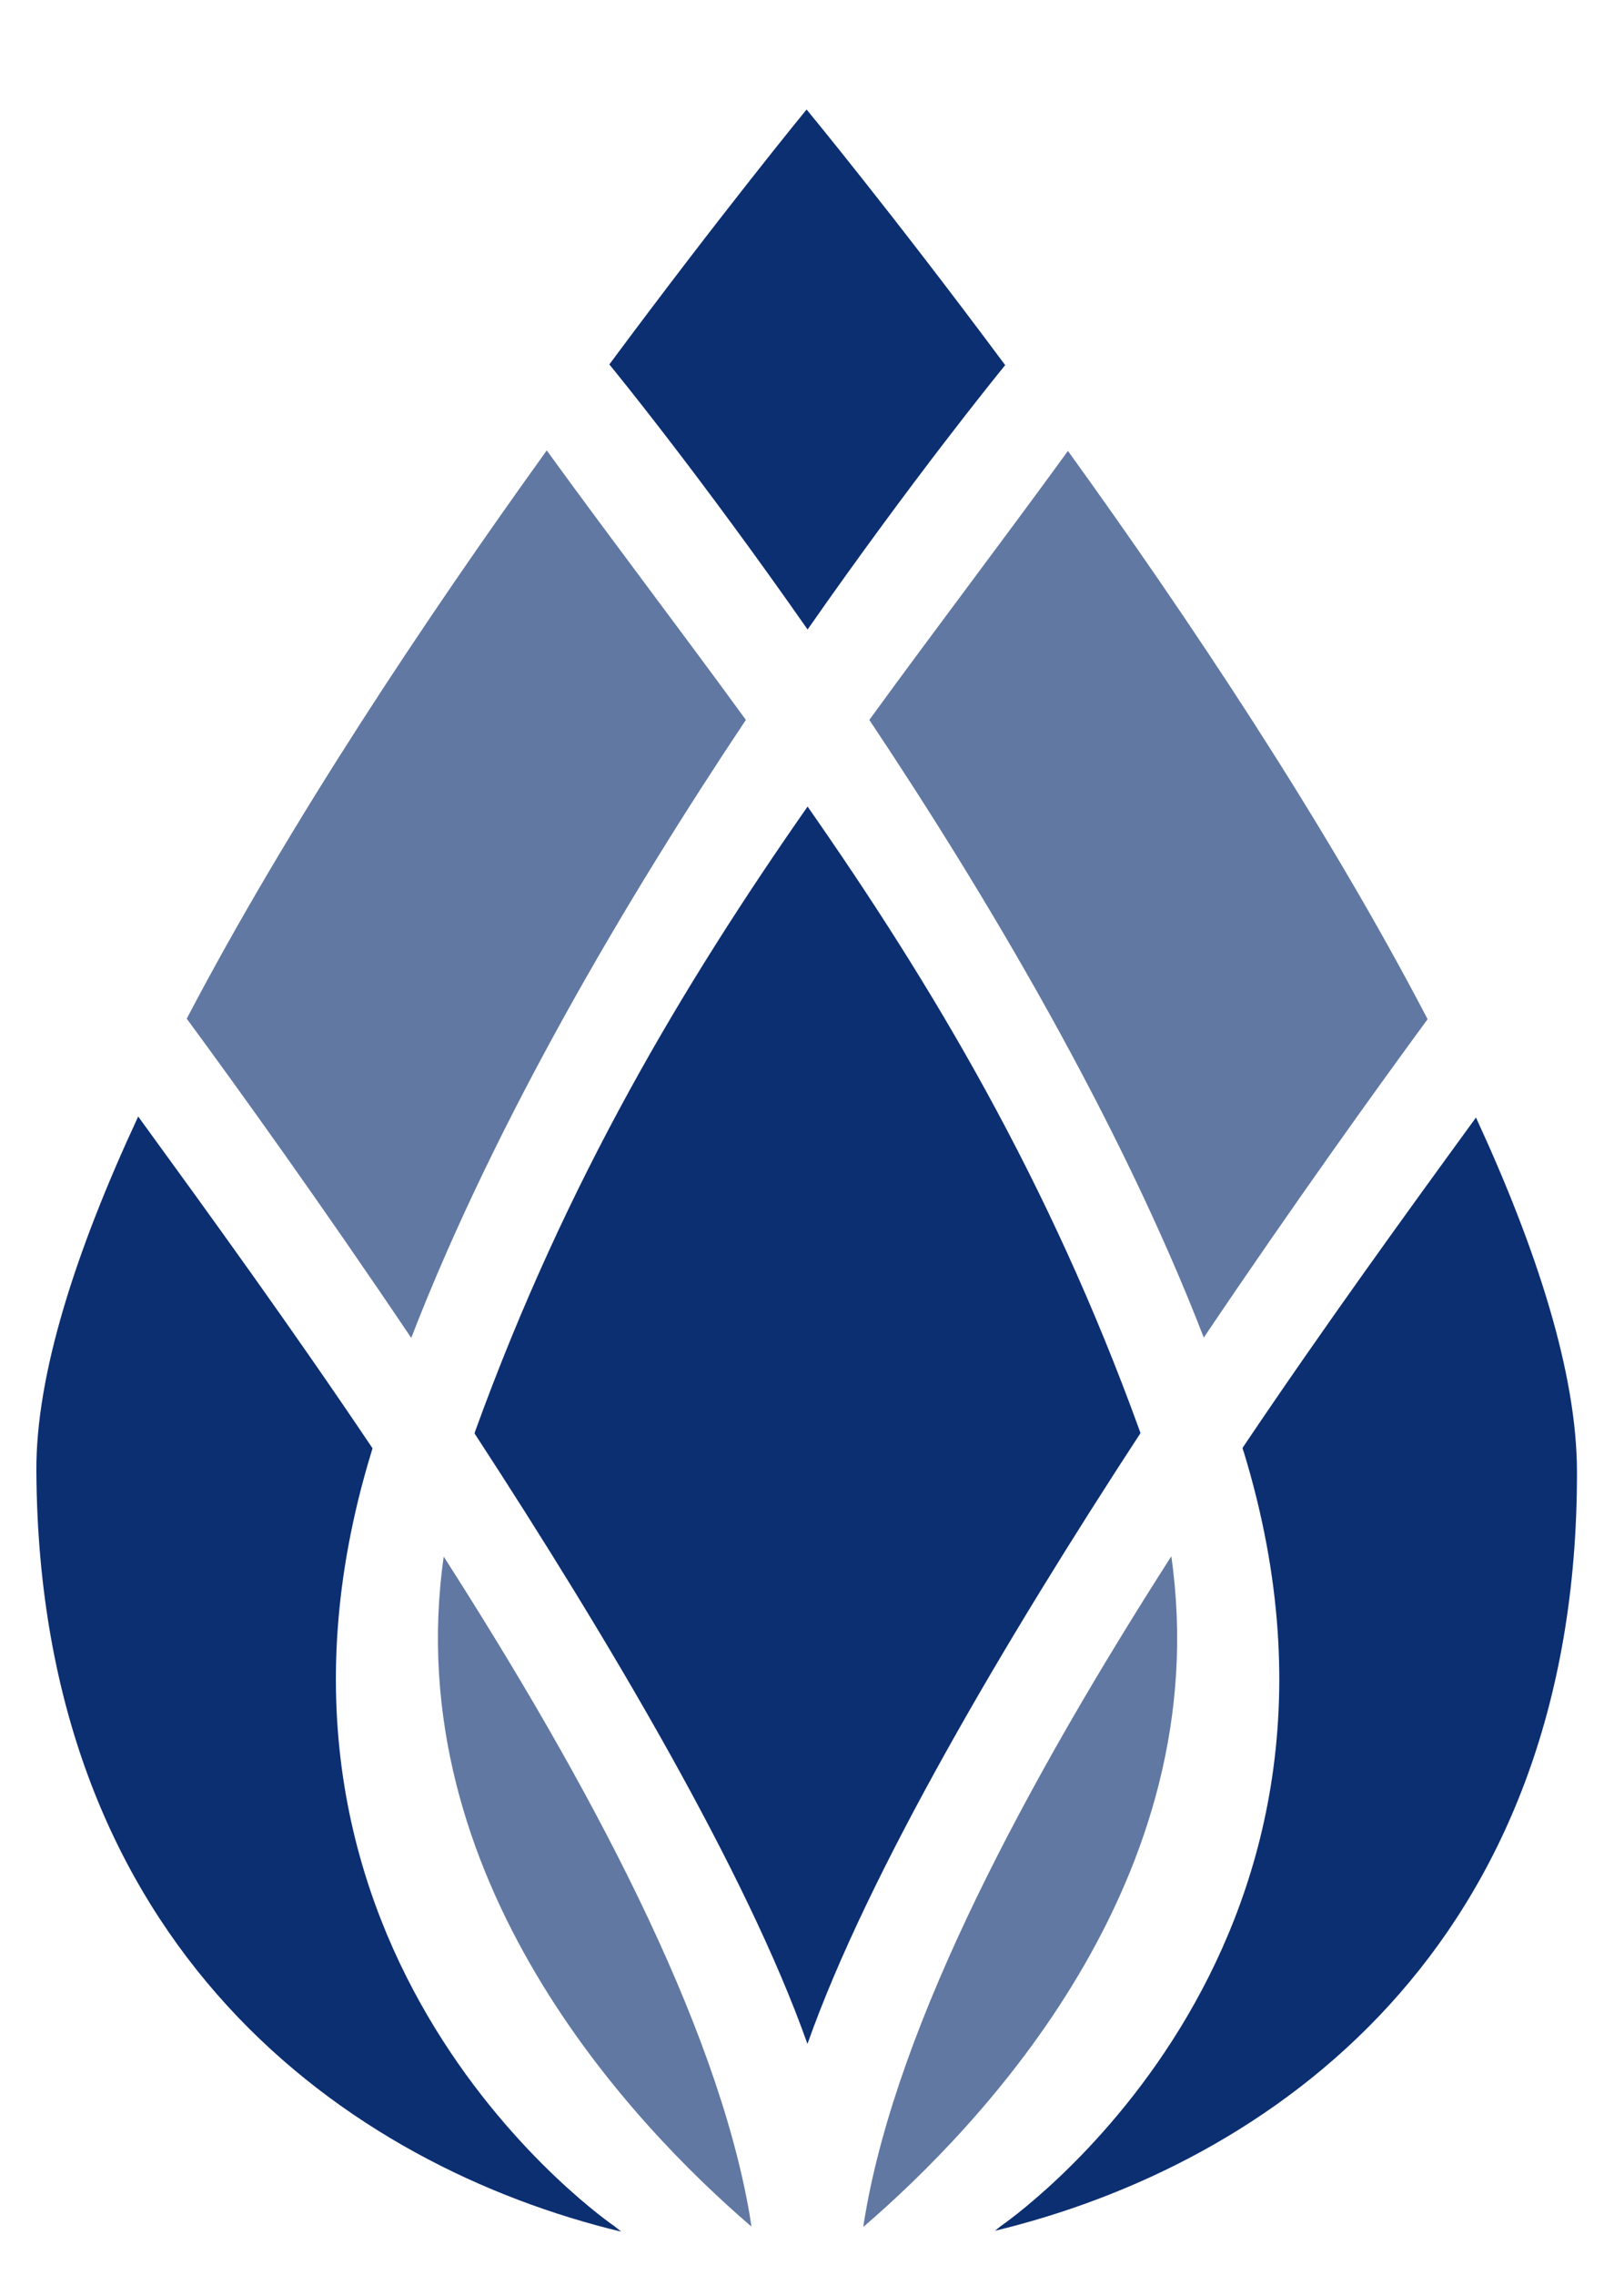
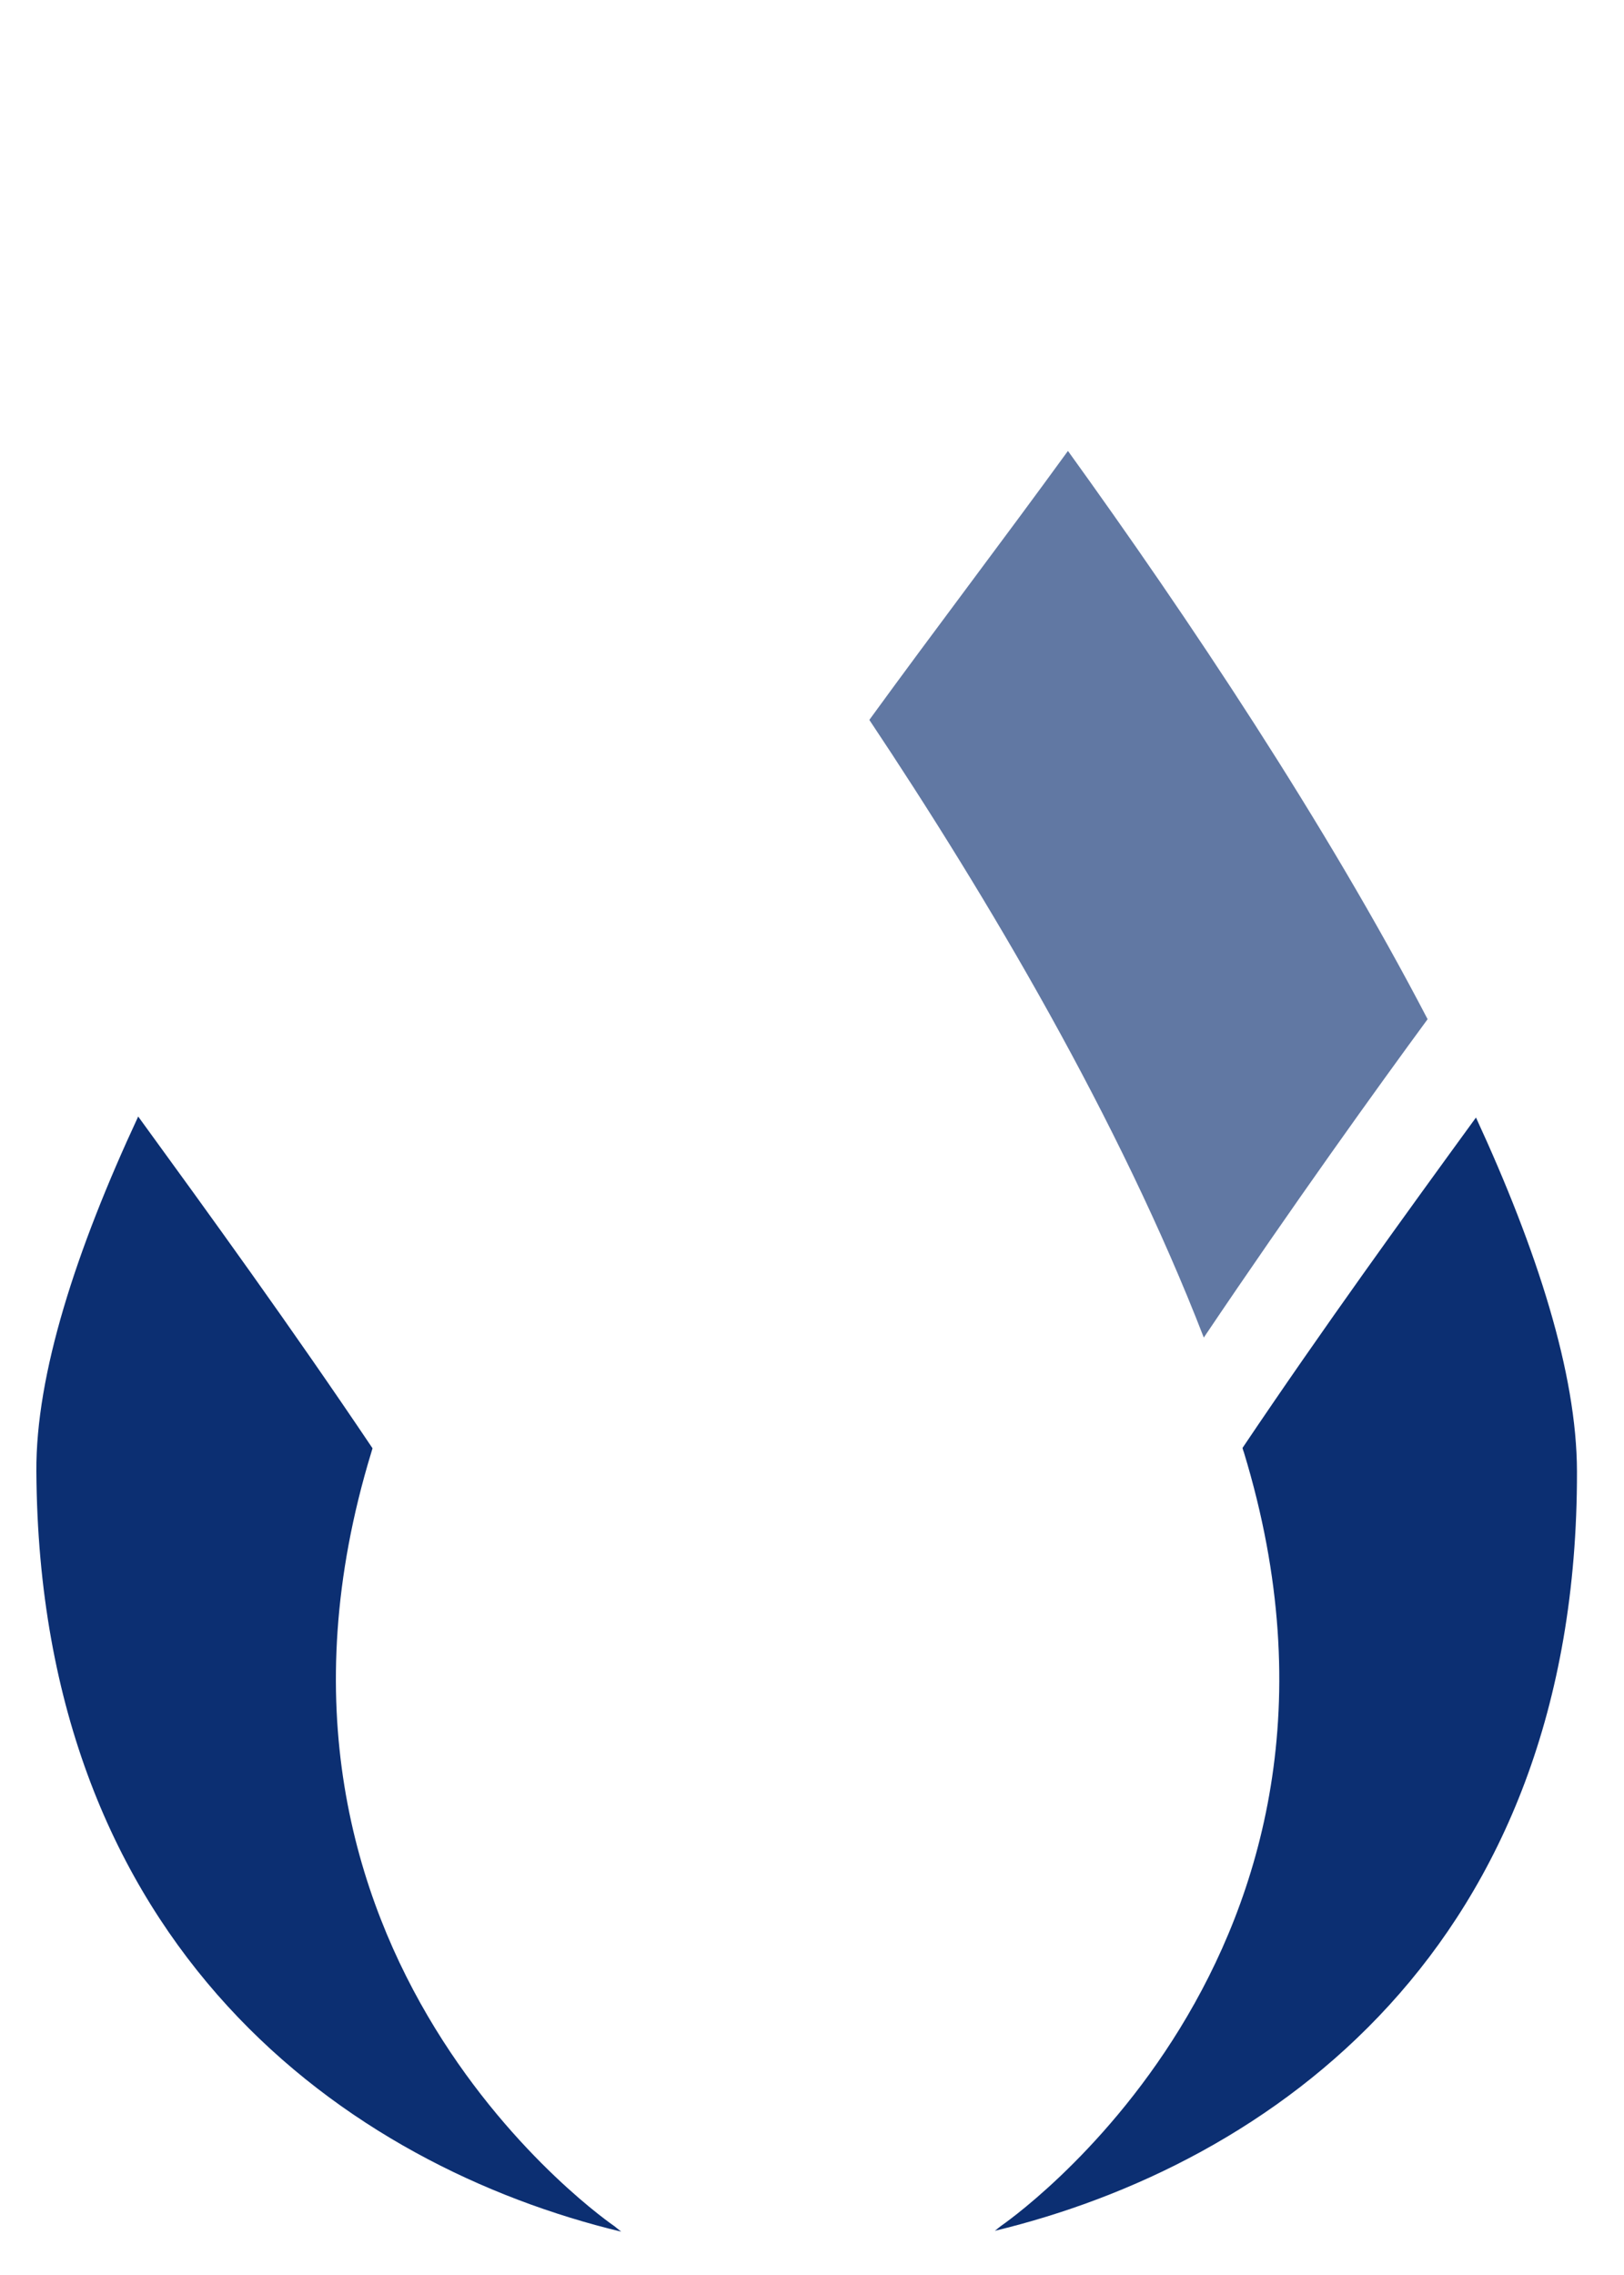
<svg xmlns="http://www.w3.org/2000/svg" version="1.0" preserveAspectRatio="xMidYMid meet" height="70" viewBox="0 0 37.5 52.5" zoomAndPan="magnify" width="50">
  <defs>
    <clipPath id="5359d4e9ce">
      <path clip-rule="nonzero" d="M 22 25 L 37 25 L 37 51.906 L 22 51.906 Z M 22 25" />
    </clipPath>
    <clipPath id="282cc3f2d7">
      <path clip-rule="nonzero" d="M 19 35 L 28 35 L 28 51.906 L 19 51.906 Z M 19 35" />
    </clipPath>
    <clipPath id="e21175c27a">
      <path clip-rule="nonzero" d="M 0 25 L 15 25 L 15 51.906 L 0 51.906 Z M 0 25" />
    </clipPath>
    <clipPath id="7d3e29bcbf">
      <path clip-rule="nonzero" d="M 10 35 L 18 35 L 18 51.906 L 10 51.906 Z M 10 35" />
    </clipPath>
  </defs>
-   <path fill-rule="nonzero" fill-opacity="1" d="M 18.648 14.527 C 21.082 11.043 23.004 8.68 23.211 8.426 C 20.586 4.898 18.625 2.527 18.625 2.527 C 18.625 2.527 16.68 4.895 14.07 8.41 C 14.203 8.57 16.156 10.961 18.648 14.527 Z M 18.648 14.527" fill="#0c2f72" />
  <path fill-rule="nonzero" fill-opacity="1" d="M 32.965 23.52 C 30.609 19 27.43 14.246 24.66 10.406 C 23.141 12.496 21.594 14.523 20.074 16.613 C 22.809 20.711 25.855 25.852 27.797 30.867 C 29.891 27.758 31.812 25.09 32.965 23.52 Z M 32.965 23.52" fill="#6178a3" />
  <g clip-path="url(#5359d4e9ce)">
    <path fill-rule="nonzero" fill-opacity="1" d="M 34.082 25.789 C 32.457 28.02 30.559 30.637 28.691 33.414 C 28.699 33.449 28.711 33.484 28.723 33.516 C 32.273 45.152 23.109 51.371 23.109 51.371 L 22.973 51.48 C 29.316 49.949 36.434 44.965 36.414 33.957 C 36.41 31.691 35.492 28.844 34.082 25.789 Z M 34.082 25.789" fill="#0c2f72" />
  </g>
  <g clip-path="url(#282cc3f2d7)">
-     <path fill-rule="nonzero" fill-opacity="1" d="M 19.98 51.102 C 19.961 51.199 19.949 51.293 19.934 51.391 C 22.637 49.07 28.109 43.371 27.047 35.914 C 23.707 41.129 20.746 46.652 19.98 51.102 Z M 19.98 51.102" fill="#6178a3" />
-   </g>
+     </g>
  <g clip-path="url(#e21175c27a)">
    <path fill-rule="nonzero" fill-opacity="1" d="M 8.574 33.516 C 8.582 33.484 8.594 33.453 8.602 33.422 C 6.727 30.633 4.82 28.004 3.191 25.766 C 1.754 28.852 0.824 31.719 0.84 33.957 C 0.902 44.98 8.047 49.984 14.344 51.5 L 14.184 51.371 C 14.184 51.371 5.023 45.152 8.574 33.516 Z M 8.574 33.516" fill="#0c2f72" />
  </g>
-   <path fill-rule="nonzero" fill-opacity="1" d="M 9.496 30.875 C 11.438 25.855 14.488 20.711 17.223 16.613 C 15.699 14.52 14.145 12.488 12.625 10.395 C 9.859 14.238 6.676 18.996 4.312 23.508 C 5.465 25.074 7.395 27.754 9.496 30.875 Z M 9.496 30.875" fill="#6178a3" />
-   <path fill-rule="nonzero" fill-opacity="1" d="M 18.645 47.168 C 20.043 43.211 23.223 37.836 26.336 33.07 C 26.328 33.055 26.324 33.035 26.316 33.016 C 24.219 27.23 21.523 22.73 18.648 18.613 C 15.773 22.73 13.078 27.23 10.977 33.016 C 10.969 33.039 10.965 33.059 10.957 33.078 C 14.066 37.844 17.246 43.215 18.645 47.168 Z M 18.645 47.168" fill="#0c2f72" />
  <g clip-path="url(#7d3e29bcbf)">
-     <path fill-rule="nonzero" fill-opacity="1" d="M 17.309 51.105 C 16.543 46.656 13.586 41.133 10.246 35.922 C 9.191 43.367 14.648 49.062 17.352 51.383 C 17.336 51.289 17.324 51.199 17.309 51.105 Z M 17.309 51.105" fill="#6178a3" />
-   </g>
+     </g>
</svg>